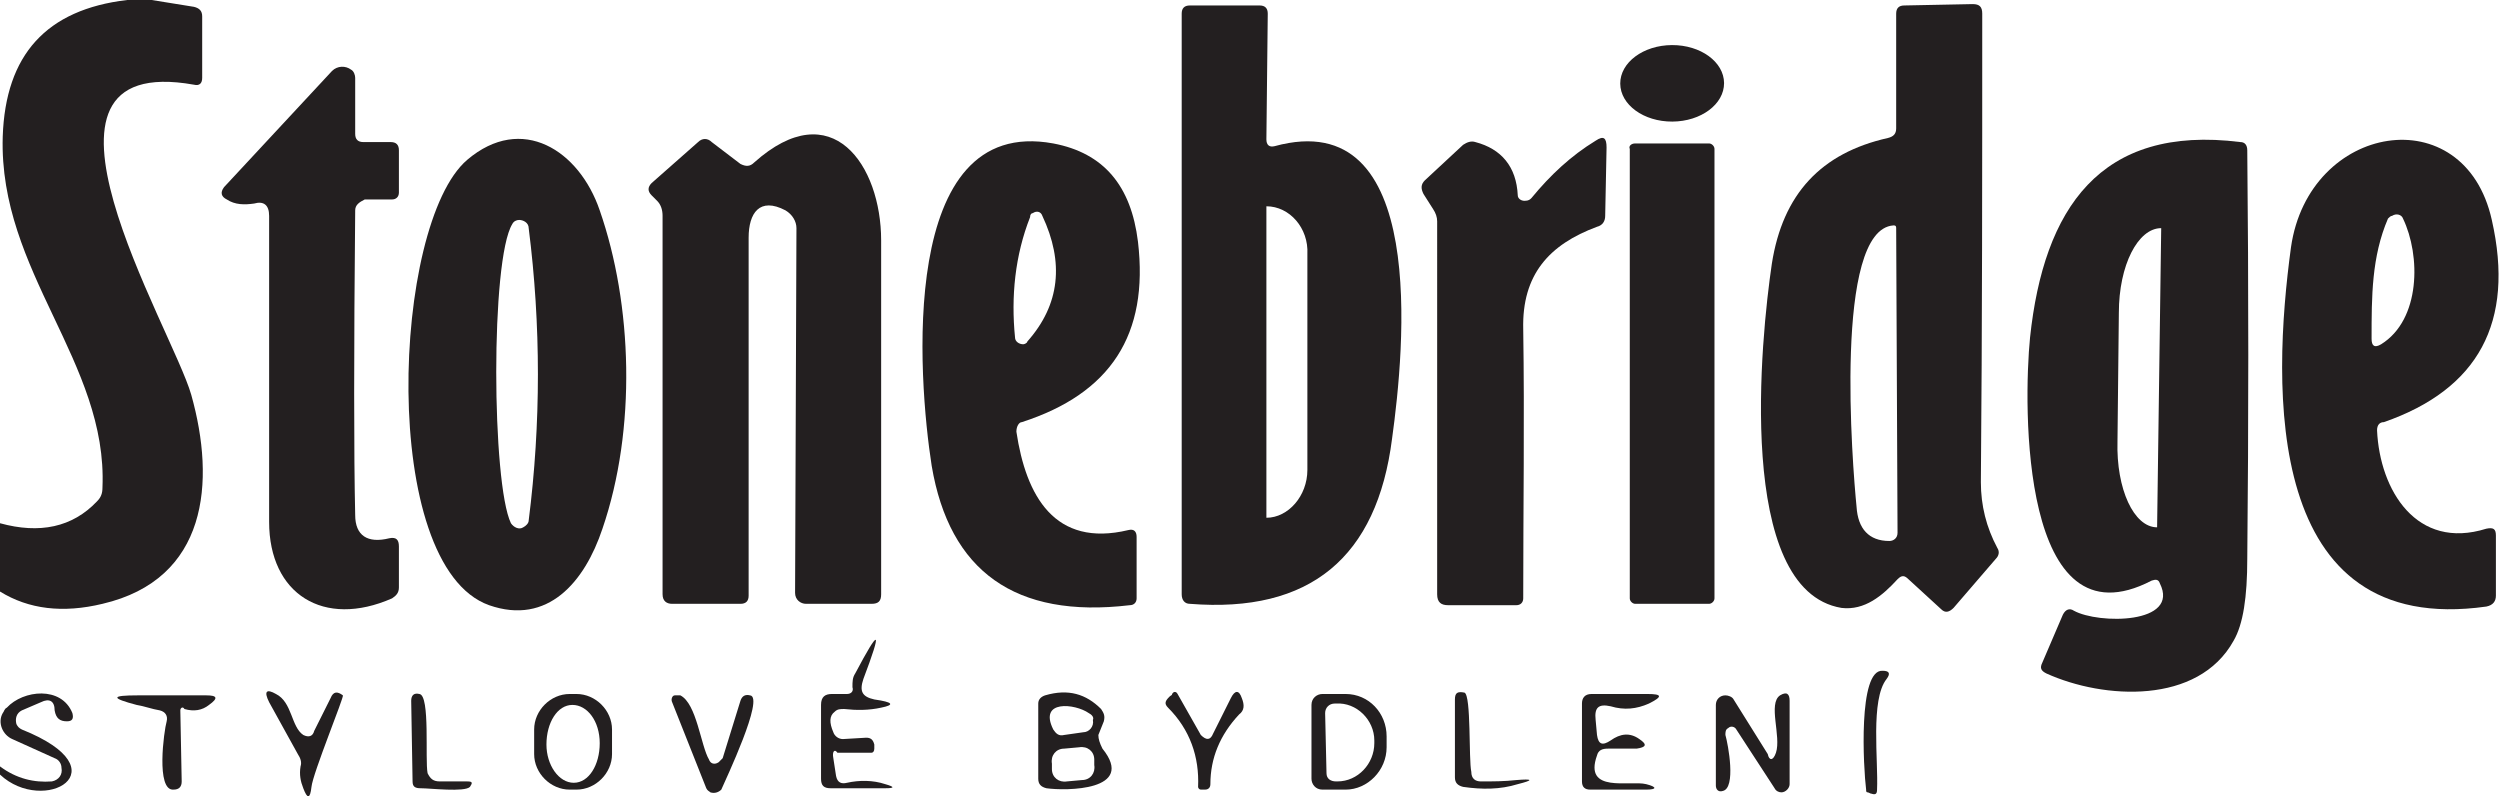
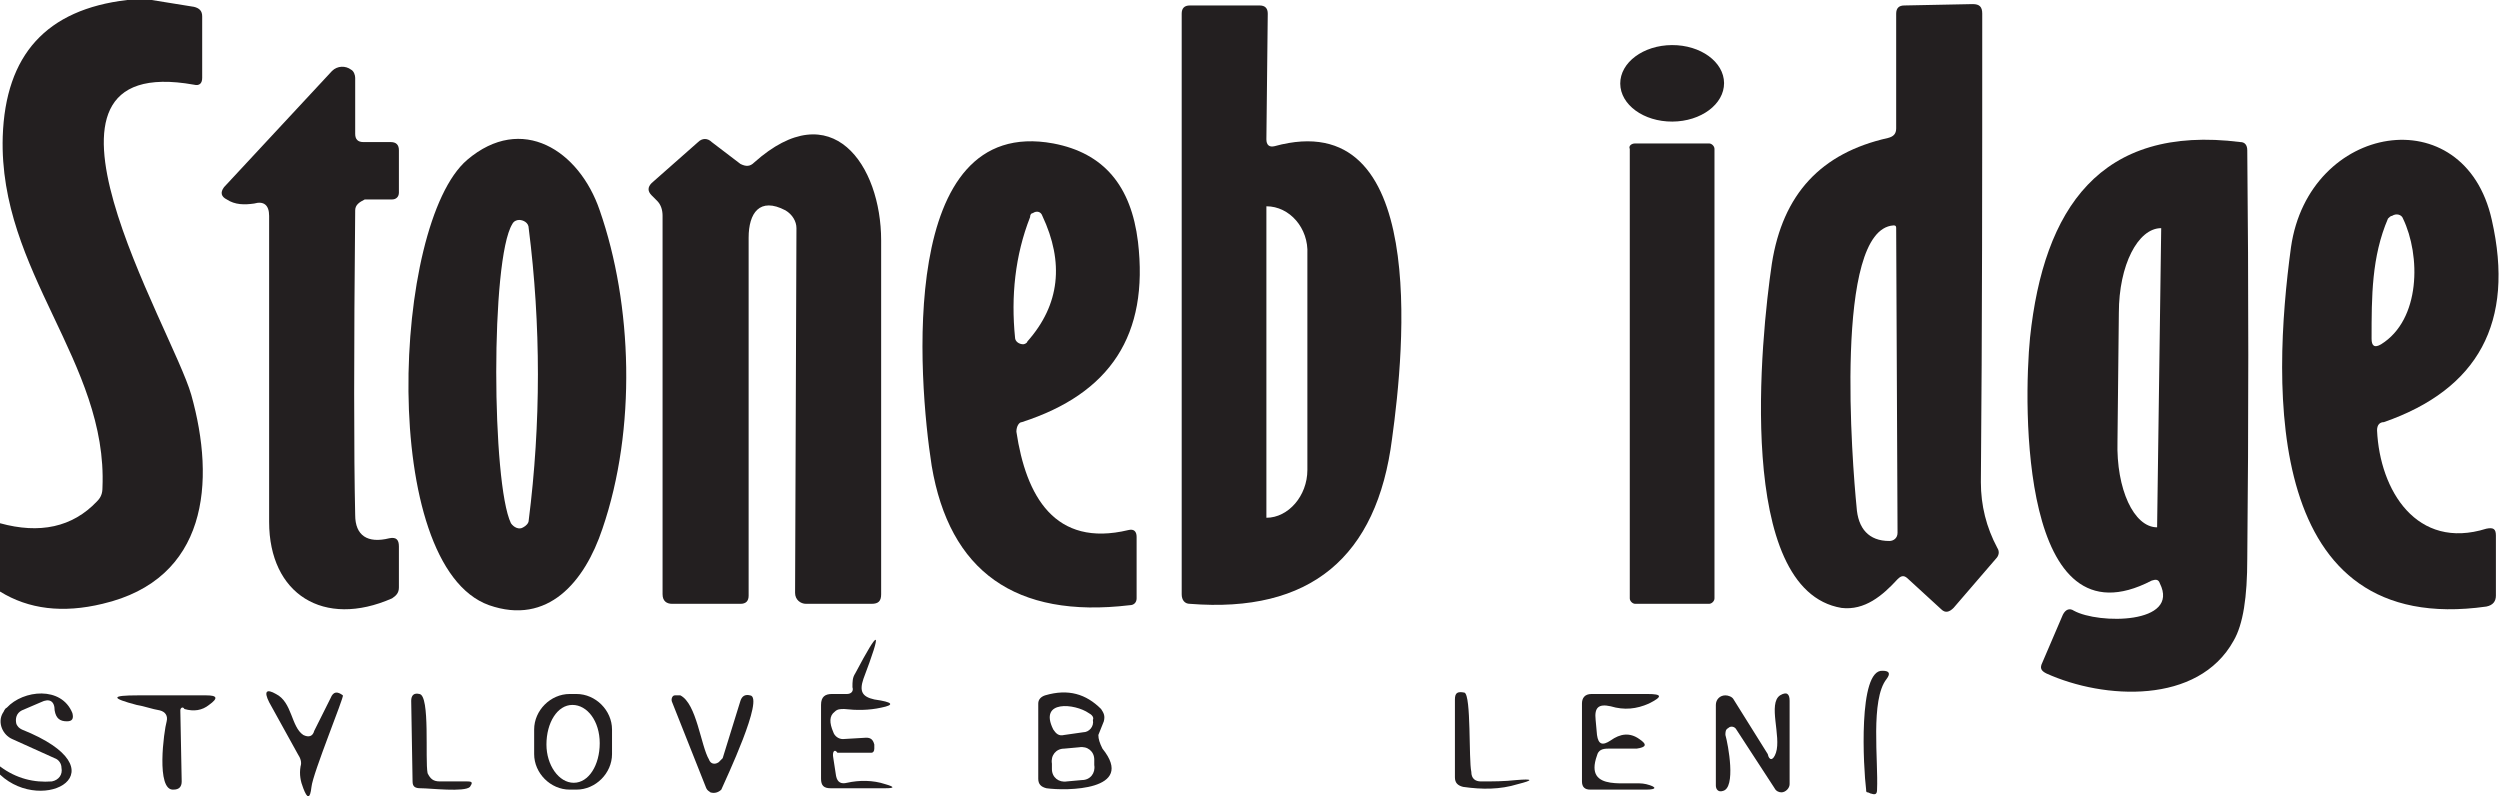
<svg xmlns="http://www.w3.org/2000/svg" version="1.1" id="Layer_1" x="0px" y="0px" width="183px" height="58.3px" viewBox="0 0 183 58.3" style="enable-background:new 0 0 183 58.3;" xml:space="preserve">
  <style type="text/css">
	.st0{fill:#231F20;}
</style>
  <path class="st0" d="M9.3,0h1.8l3.1,0.5c0.4,0.1,0.6,0.3,0.6,0.7v4.5c0,0.4-0.2,0.6-0.6,0.5C0.2,3.7,12.6,24,14,28.9  c1.8,6.4,1.2,13.5-6.5,15.3c-2.9,0.7-5.4,0.4-7.5-0.9v-5c2.9,0.8,5.3,0.3,7.1-1.6c0.3-0.3,0.4-0.6,0.4-1C7.9,26.5-0.1,19.9,0.2,10  C0.4,4,3.4,0.7,9.3,0z" />
  <path class="st0" d="M93.3,10.7c11.3-3.1,9.5,14.9,8.6,21.4c-1.1,8.7-6,12.8-14.8,12.1c-0.4,0-0.6-0.3-0.6-0.7V1  c0-0.4,0.2-0.6,0.6-0.6h5.1c0.4,0,0.6,0.2,0.6,0.6l-0.1,9.2C92.7,10.6,92.9,10.8,93.3,10.7z M92.7,15.1l0,22.8c0,0,0,0,0,0  c0,0,0,0,0,0h0c1.6,0,3-1.6,3-3.5l0-15.8C95.8,16.7,94.4,15.1,92.7,15.1C92.8,15.1,92.8,15.1,92.7,15.1L92.7,15.1  C92.7,15.1,92.7,15.1,92.7,15.1z" />
  <path class="st0" d="M138.9,42.4c-1.1,1.2-2.4,2.3-4.1,2.1c-7.8-1.3-5.9-19.8-5.1-25.2c0.8-5.1,3.6-8.1,8.5-9.2  c0.4-0.1,0.6-0.3,0.6-0.7V1c0-0.4,0.2-0.6,0.6-0.6l5-0.1c0.5,0,0.7,0.2,0.7,0.7c0,11.4,0,22.9-0.1,34.3c0,1.7,0.4,3.3,1.2,4.8  c0.2,0.3,0.1,0.6-0.1,0.8l-3.1,3.6c-0.3,0.3-0.6,0.4-0.9,0.1l-2.4-2.2C139.4,42.1,139.2,42.1,138.9,42.4z M138.8,16.7  c0-0.2-0.1-0.2-0.2-0.2c-4.4,0.3-3,17.6-2.7,20.6c0.1,1.6,0.9,2.5,2.4,2.5c0.3,0,0.6-0.2,0.6-0.6c0,0,0,0,0,0L138.8,16.7z" />
  <ellipse transform="matrix(1 -5.235964e-03 5.235964e-03 1 -3.026114e-02 0.641)" class="st0" cx="122.4" cy="6.1" rx="3.8" ry="2.8" />
  <path class="st0" d="M26,15.4c-0.1,10.4-0.1,17.9,0,22.3c0,1.5,0.9,2.1,2.5,1.7c0.5-0.1,0.7,0.1,0.7,0.6v3c0,0.4-0.2,0.6-0.5,0.8  c-5,2.2-9-0.3-9-5.6c0-7.7,0-15.2,0-22.4c0-0.8-0.4-1.1-1.1-0.9c-0.7,0.1-1.4,0.1-2-0.3c-0.4-0.2-0.5-0.5-0.2-0.9l7.9-8.5  c0.4-0.4,1-0.4,1.4-0.1C25.9,5.2,26,5.5,26,5.7v4.1c0,0.4,0.2,0.6,0.6,0.6h2c0.4,0,0.6,0.2,0.6,0.6v3.1c0,0.3-0.2,0.5-0.5,0.5h-2  C26.3,14.8,26,15,26,15.4z" />
  <path class="st0" d="M43.9,15.4c2.4,6.9,2.7,16,0.2,23.3c-1.3,3.9-4,7.1-8.3,5.6c-8.1-2.9-7.1-27.9-1.6-32.6  C38.2,8.3,42.4,11,43.9,15.4z M37.5,16.4c-1.6,2.6-1.5,19-0.1,21.9c0.2,0.3,0.6,0.5,0.9,0.3c0.2-0.1,0.4-0.3,0.4-0.5  c0.9-7.1,0.9-14.3,0-21.4c0-0.4-0.4-0.6-0.7-0.6C37.8,16.1,37.6,16.2,37.5,16.4z" />
  <path class="st0" d="M55.2,11.9c5.7-5.1,9.3,0.2,9.3,5.7c0,8.6,0,17.3,0,25.9c0,0.5-0.2,0.7-0.7,0.7H59c-0.4,0-0.8-0.3-0.8-0.8  c0,0,0,0,0,0l0.1-26.7c0-0.5-0.3-1-0.8-1.3c-1.9-1-2.7,0.2-2.7,2c0,8.7,0,17.5,0,26.2c0,0.4-0.2,0.6-0.6,0.6h-5  c-0.4,0-0.7-0.2-0.7-0.7V15.8c0-0.4-0.1-0.8-0.4-1.1l-0.4-0.4c-0.3-0.3-0.3-0.6,0-0.9l3.4-3c0.3-0.3,0.7-0.3,1,0l2.1,1.6  C54.6,12.2,54.9,12.2,55.2,11.9z" />
  <path class="st0" d="M74.4,31.6c0.7,4.7,2.8,8.5,8.2,7.2c0.4-0.1,0.6,0.1,0.6,0.5v4.5c0,0.3-0.2,0.5-0.5,0.5  c-8.4,1-13.2-2.5-14.5-10.2c-1-6.4-2.5-25.7,8.9-23.6c3.7,0.7,5.7,3.1,6.2,7.2c0.8,6.8-2,11.1-8.5,13.2  C74.6,30.9,74.4,31.2,74.4,31.6z M75.4,15.9c-1.1,2.8-1.4,5.8-1.1,8.8c0,0.3,0.3,0.5,0.6,0.5c0.1,0,0.3-0.1,0.3-0.2  c2.4-2.7,2.7-5.8,1.1-9.2c-0.1-0.3-0.4-0.4-0.7-0.2C75.5,15.6,75.4,15.7,75.4,15.9z" />
-   <path class="st0" d="M112.1,14.5c1.4-1.7,2.9-3.1,4.7-4.2c0.6-0.4,0.8-0.2,0.8,0.5l-0.1,5c0,0.4-0.2,0.7-0.6,0.8  c-3.5,1.3-5.5,3.5-5.4,7.5c0.1,6.6,0,13.1,0,19.7c0,0.3-0.2,0.5-0.5,0.5H106c-0.5,0-0.8-0.2-0.8-0.8V16.2c0-0.3-0.1-0.6-0.3-0.9  l-0.7-1.1c-0.2-0.4-0.2-0.7,0.1-1l2.8-2.6c0.3-0.2,0.6-0.3,0.9-0.2c1.9,0.5,3,1.8,3.1,3.9c0,0.2,0.2,0.4,0.5,0.4  C111.9,14.7,112,14.6,112.1,14.5z" />
  <path class="st0" d="M157.5,42.5c-9.6,5-9.4-12.8-8.9-17.8c1-9.4,5.1-15.6,15.4-14.3c0.3,0,0.5,0.2,0.5,0.6c0.1,10,0.1,20,0,29.9  c0,2.8-0.3,4.8-1,6c-2.6,4.7-9.5,4.3-13.7,2.4c-0.4-0.2-0.5-0.4-0.3-0.8L151,45c0.2-0.4,0.5-0.5,0.8-0.3c1.8,1,7.8,1,6.3-2  C158,42.4,157.8,42.4,157.5,42.5z M157.9,38.6l0.3-21.9c0,0,0,0,0,0c0,0,0,0,0,0h0c-1.7,0-3.1,2.7-3.1,6.2l-0.1,9.4  C154.9,35.8,156.2,38.6,157.9,38.6C157.9,38.6,157.9,38.6,157.9,38.6L157.9,38.6C157.9,38.6,157.9,38.6,157.9,38.6  C157.9,38.6,157.9,38.6,157.9,38.6z" />
  <path class="st0" d="M174,31.5c0.2,4.4,2.9,8.8,8,7.2c0.5-0.1,0.7,0,0.7,0.5v4.4c0,0.4-0.2,0.7-0.7,0.8c-16.3,2.3-15.7-16-14.3-26.3  c1.3-9.1,12.7-11,14.7-2c1.7,7.5-1,12.4-7.9,14.8C174.2,30.9,174,31.1,174,31.5z M174.8,16c-1.2,2.8-1.2,5.7-1.2,8.8  c0,0.5,0.2,0.7,0.7,0.4c2.9-1.8,2.9-6.5,1.6-9.2c-0.1-0.3-0.5-0.4-0.8-0.2C175,15.8,174.9,15.9,174.8,16z" />
  <path class="st0" d="M119.7,10.5h5.4c0.2,0,0.4,0.2,0.4,0.4v32.9c0,0.2-0.2,0.4-0.4,0.4h-5.4c-0.2,0-0.4-0.2-0.4-0.4V10.9  C119.2,10.7,119.4,10.5,119.7,10.5z" />
  <path class="st0" d="M61,55.5l0.2,1.3c0.1,0.5,0.4,0.6,0.8,0.5c0.9-0.2,1.9-0.2,2.8,0.1c0.7,0.2,0.7,0.3,0,0.3h-4  c-0.5,0-0.7-0.2-0.7-0.7l0-5.4c0-0.6,0.3-0.8,0.8-0.8l1.1,0c0.3,0,0.5-0.2,0.4-0.5c0-0.4,0-0.7,0.2-1c1.8-3.4,2-3.3,0.6,0.4  c-0.3,0.9-0.1,1.3,0.8,1.5c1.4,0.2,1.5,0.4,0.5,0.6c-0.9,0.2-1.8,0.2-2.7,0.1c-0.3,0-0.5,0-0.7,0.2c-0.4,0.3-0.4,0.8-0.1,1.5  c0.1,0.3,0.4,0.5,0.7,0.5l1.7-0.1c0.3,0,0.5,0.1,0.6,0.5l0,0.3c0,0.2-0.1,0.3-0.2,0.3h-2.5C61.1,54.8,60.9,55,61,55.5z" />
  <path class="st0" d="M138.1,49.7c-1.2,1.5-0.6,6-0.7,8.1c0,0.3-0.1,0.4-0.4,0.3c-0.1,0-0.2-0.1-0.3-0.1c-0.1,0-0.1-0.1-0.1-0.2  c-0.2-1.6-0.6-8.8,1.2-8.7C138.3,49.1,138.4,49.3,138.1,49.7z" />
  <path class="st0" d="M0,56.7v-0.6c1.2,0.9,2.5,1.2,3.8,1.1c0.5-0.1,0.8-0.5,0.7-1c0-0.3-0.2-0.6-0.5-0.7l-3.1-1.4  c-0.7-0.3-1.1-1.2-0.7-1.9c0.1-0.1,0.1-0.3,0.3-0.4c1.2-1.3,4-1.6,4.8,0.4c0.1,0.4,0,0.6-0.4,0.6c-0.5,0-0.8-0.2-0.9-0.8  c0-0.7-0.4-0.9-1-0.6L1.6,52c-0.4,0.2-0.5,0.6-0.4,1c0.1,0.2,0.2,0.3,0.4,0.4C9.1,56.4,3.2,59.7,0,56.7z" />
  <path class="st0" d="M13.2,52l0.1,5.2c0,0.4-0.2,0.6-0.6,0.6c-1.3,0.1-0.7-4.3-0.5-5c0.1-0.4-0.1-0.7-0.5-0.8  c-0.6-0.1-1.1-0.3-1.7-0.4c-1.9-0.5-1.9-0.7,0.1-0.7l5,0c0.8,0,0.9,0.2,0.2,0.7c-0.5,0.4-1.1,0.5-1.8,0.3  C13.4,51.7,13.2,51.8,13.2,52C13.2,51.9,13.2,52,13.2,52z" />
  <path class="st0" d="M23,53.5l1.2-2.4c0.2-0.5,0.5-0.5,0.9-0.2c0.1,0.1-2.2,5.7-2.3,6.7c-0.1,0.9-0.3,0.9-0.6,0.1  c-0.2-0.5-0.3-1-0.2-1.6c0.1-0.3,0-0.6-0.2-0.9l-2.1-3.8c-0.4-0.8-0.2-1,0.5-0.6c1.2,0.6,1.1,2.4,2,3C22.6,54,22.9,53.9,23,53.5z" />
  <path class="st0" d="M32.2,57.2h2c0.4,0,0.4,0.1,0.2,0.4c-0.4,0.4-2.9,0.1-3.6,0.1c-0.4,0-0.6-0.1-0.6-0.5l-0.1-5.9  c0-0.4,0.2-0.6,0.6-0.5c0.8,0.1,0.4,4.8,0.6,5.8C31.5,57,31.7,57.2,32.2,57.2z" />
  <path class="st0" d="M44.8,55.2c0,1.4-1.2,2.6-2.6,2.6l0,0h-0.5c-1.4,0-2.6-1.2-2.6-2.6v0v-1.8c0-1.4,1.2-2.6,2.6-2.6l0,0h0.5  c1.4,0,2.6,1.2,2.6,2.6V55.2z M42,57.3c1.1,0,1.9-1.3,1.9-2.9c0-1.6-0.9-2.8-2-2.8c-1.1,0-1.9,1.3-1.9,2.9C40,56,40.9,57.3,42,57.3z  " />
  <path class="st0" d="M51.9,55.6c0.1,0.3,0.4,0.4,0.7,0.2c0.1-0.1,0.2-0.2,0.3-0.3l1.3-4.2c0.1-0.3,0.3-0.5,0.7-0.4  c1.1,0.1-1.8,6.2-2.1,6.9C52.6,58,52.3,58.1,52,58c-0.1-0.1-0.2-0.1-0.3-0.3l-2.5-6.3c-0.1-0.2,0-0.5,0.2-0.5c0.1,0,0.3,0,0.4,0  C51,51.5,51.3,54.6,51.9,55.6z" />
  <path class="st0" d="M80.7,54.8c2.5,3.1-2.7,3.1-4.1,2.9c-0.4-0.1-0.6-0.3-0.6-0.7l0-5.5c0-0.3,0.2-0.5,0.5-0.6c1.7-0.5,3-0.1,4.1,1  c0.2,0.3,0.3,0.5,0.2,0.9l-0.4,1C80.4,54.1,80.5,54.4,80.7,54.8z M79.7,52.2c-1-0.7-3.7-1-2.6,1.2c0.2,0.3,0.4,0.5,0.8,0.4l1.4-0.2  c0.4,0,0.8-0.4,0.7-0.9C80.1,52.5,79.9,52.3,79.7,52.2z M80.1,55.6c0-0.6-0.5-1-1.1-0.9c0,0,0,0,0,0l-1.1,0.1c-0.6,0-1,0.5-0.9,1.1  c0,0,0,0,0,0l0,0.4c0,0.6,0.5,1,1.1,0.9c0,0,0,0,0,0l1.1-0.1c0.6,0,1-0.5,0.9-1.1c0,0,0,0,0,0L80.1,55.6z" />
-   <path class="st0" d="M88.8,53.7l1.3-2.6c0.3-0.6,0.6-0.6,0.8,0c0.2,0.5,0.2,0.9-0.2,1.2c-1.4,1.5-2.1,3.2-2.1,5.1  c0,0.2-0.1,0.4-0.4,0.4c-0.1,0-0.2,0-0.3,0c-0.1,0-0.2-0.1-0.2-0.2c0.1-2.2-0.6-4.2-2.2-5.8c-0.3-0.3-0.2-0.5,0.1-0.8  c0.1-0.1,0.2-0.1,0.2-0.2c0.1-0.2,0.3-0.2,0.4,0l1.7,3C88.3,54.2,88.6,54.2,88.8,53.7z" />
-   <path class="st0" d="M96,51.6c0-0.5,0.4-0.8,0.8-0.8l1.7,0c1.7,0,3,1.4,3,3.1c0,0,0,0,0,0v0.8c0,1.7-1.4,3.1-3,3.1l-1.7,0  c-0.5,0-0.8-0.4-0.8-0.8v0L96,51.6z M97,52.2l0.1,4.4c0,0.4,0.3,0.6,0.7,0.6c0,0,0,0,0,0h0.1c1.5,0,2.7-1.3,2.7-2.8c0,0,0,0,0,0  v-0.2c0-1.5-1.3-2.8-2.8-2.7h-0.1C97.3,51.5,97,51.8,97,52.2C97,52.2,97,52.2,97,52.2z" />
  <path class="st0" d="M108.4,57.2c0.9,0,1.7,0,2.6-0.1c1.2-0.1,1.3,0,0.1,0.3c-1.3,0.4-2.6,0.4-4,0.2c-0.4-0.1-0.6-0.3-0.6-0.7v-5.7  c0-0.5,0.2-0.6,0.7-0.5c0.5,0.2,0.3,4.9,0.5,5.8C107.7,57,108,57.2,108.4,57.2z" />
  <path class="st0" d="M116.9,55.3c-1,2.8,2.4,1.8,3.6,2.1c0.8,0.2,0.8,0.4,0,0.4l-4.1,0c-0.4,0-0.6-0.2-0.6-0.6v-5.7  c0-0.4,0.2-0.7,0.7-0.7h4.1c1.1,0,1.1,0.2,0.1,0.7c-0.9,0.4-1.8,0.5-2.8,0.2c-0.9-0.2-1.2,0.1-1.1,1l0.1,1.1c0.1,0.7,0.4,0.8,1,0.4  c0.7-0.5,1.4-0.6,2.1-0.1c0.6,0.4,0.5,0.6-0.2,0.7l-2.1,0C117.3,54.8,117,54.9,116.9,55.3z" />
  <path class="st0" d="M130,55.1c0.4-1.2-0.6-3.6,0.3-4.2c0.5-0.3,0.7-0.1,0.7,0.4l0,6.1c0,0.3-0.3,0.6-0.6,0.6  c-0.2,0-0.4-0.1-0.5-0.3l-2.8-4.3c-0.1-0.2-0.4-0.3-0.6-0.1c-0.2,0.1-0.2,0.3-0.2,0.5c0.2,0.7,0.8,3.9-0.2,4.1  c-0.3,0.1-0.5-0.1-0.5-0.4l0-5.9c0-0.4,0.3-0.7,0.7-0.7c0.2,0,0.5,0.1,0.6,0.3l2.5,4C129.5,55.7,129.8,55.7,130,55.1z" />
</svg>